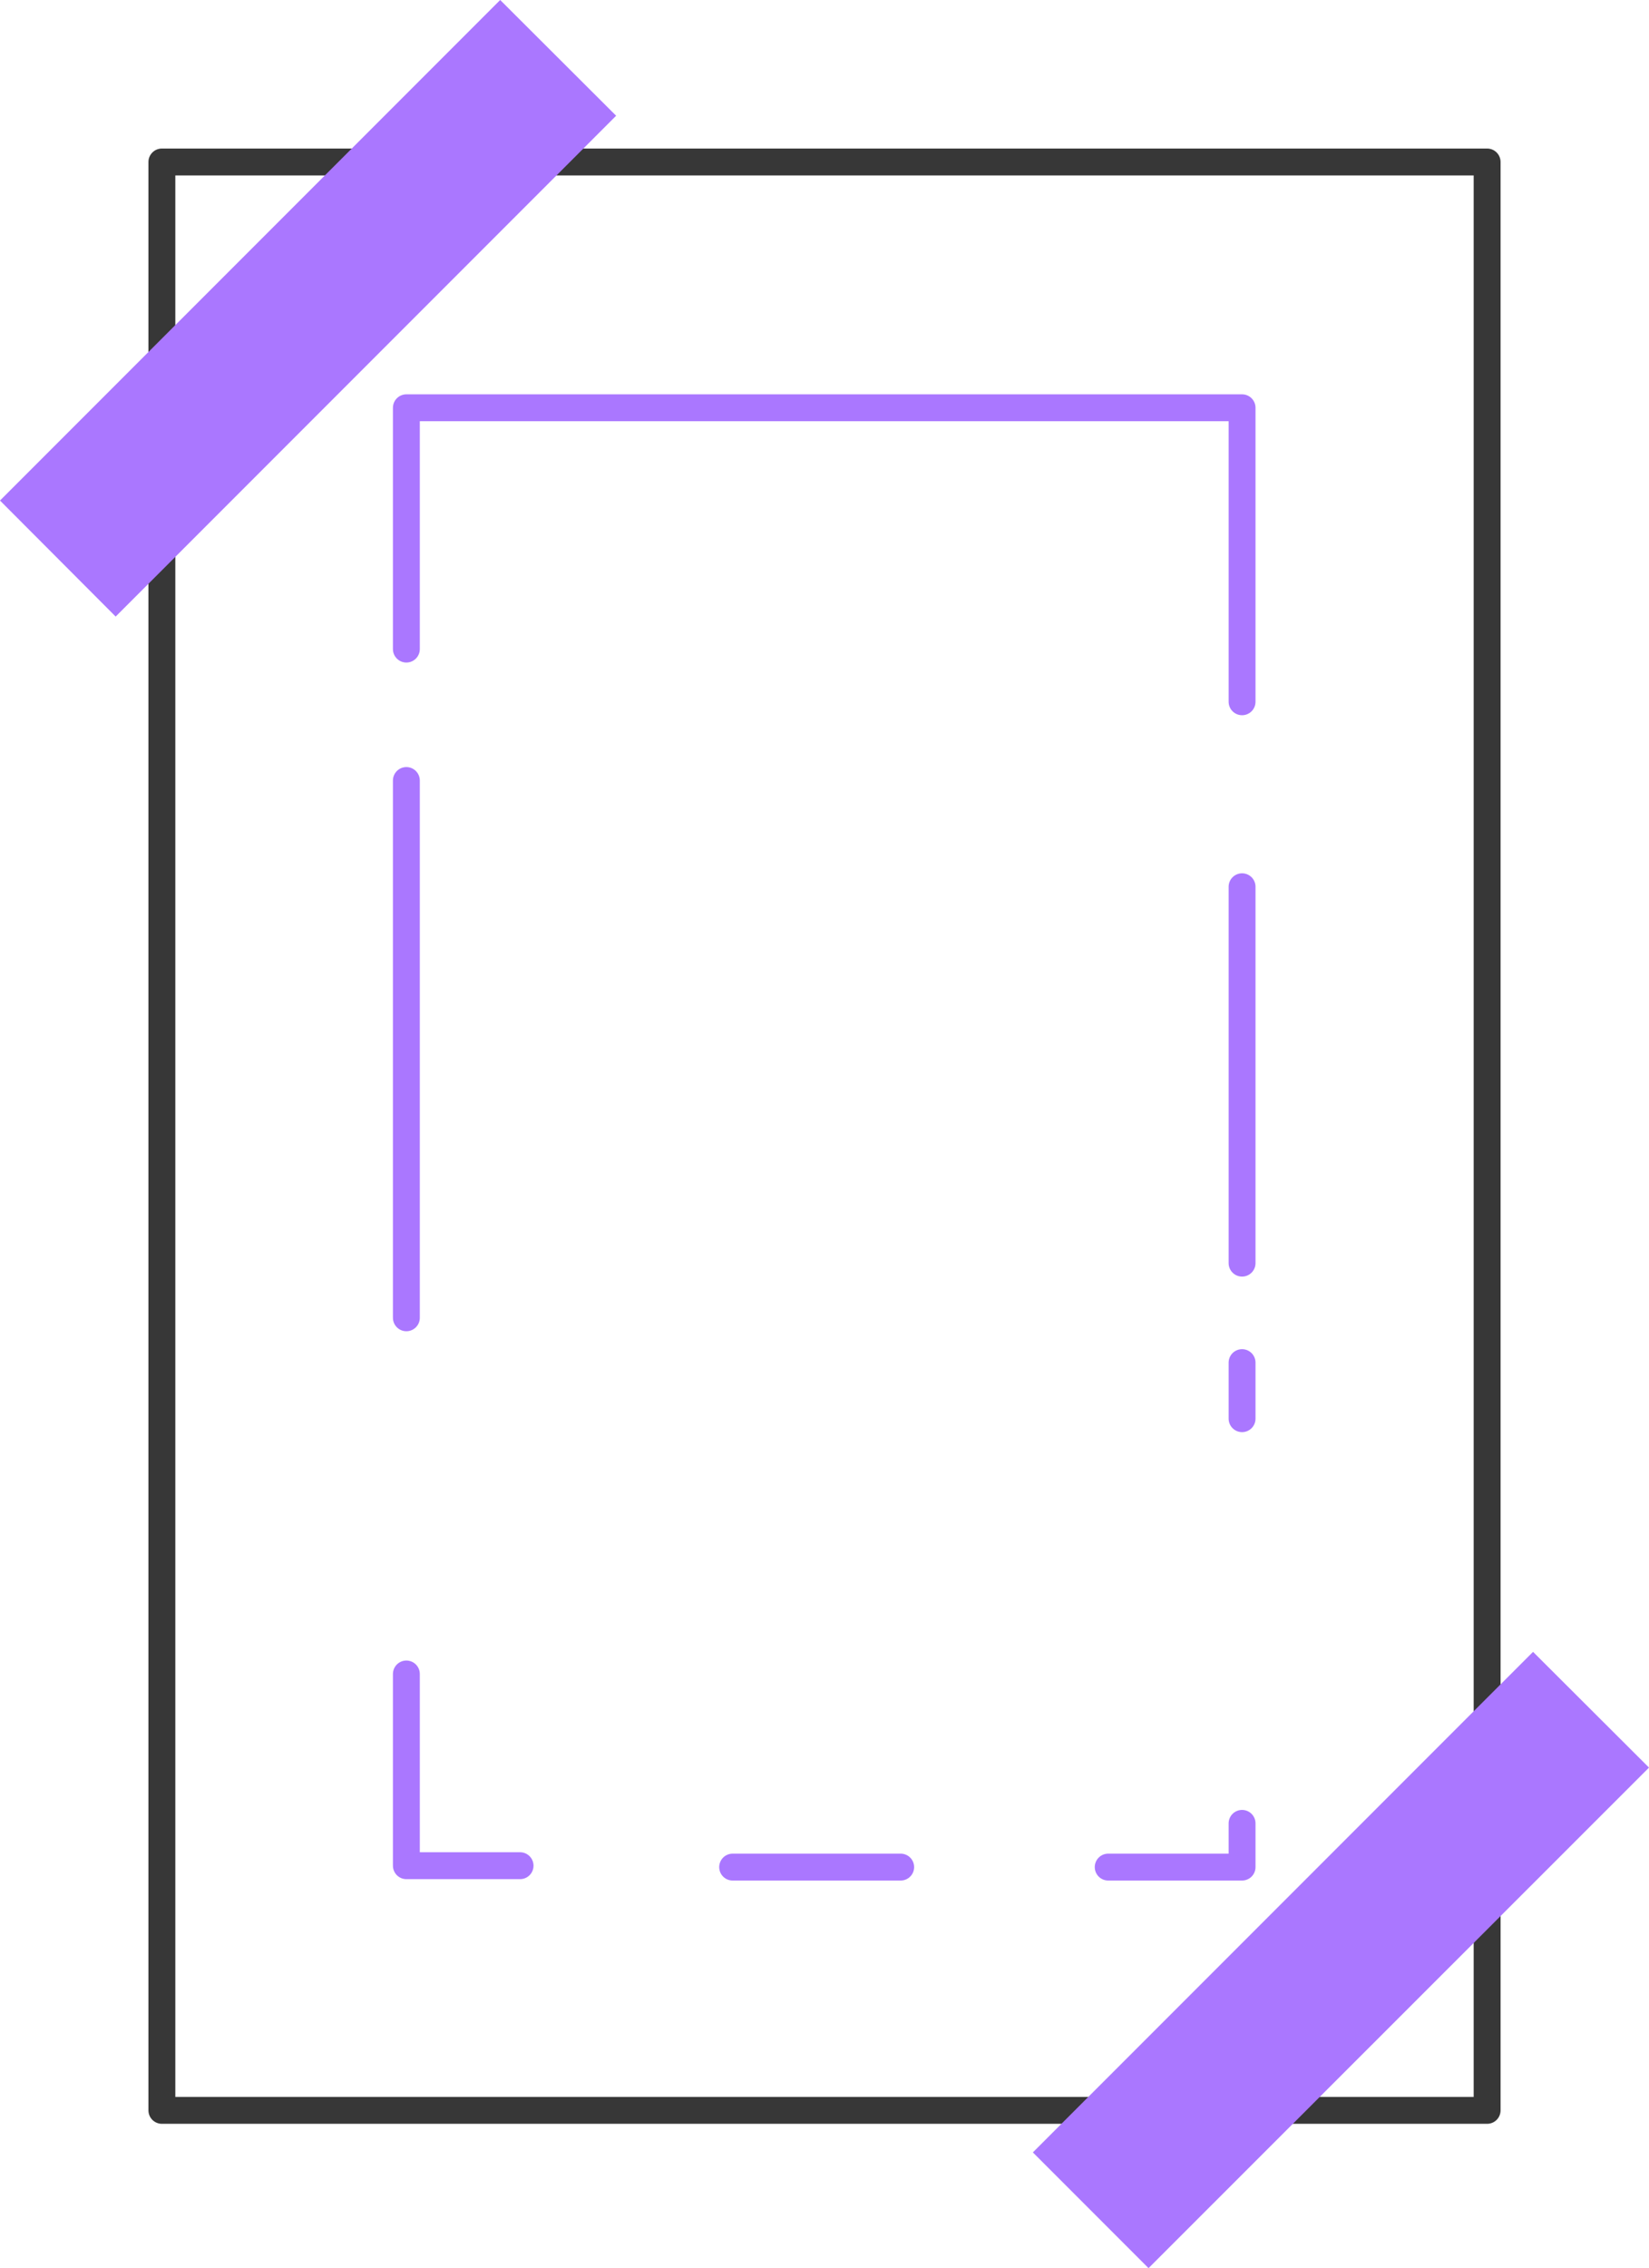
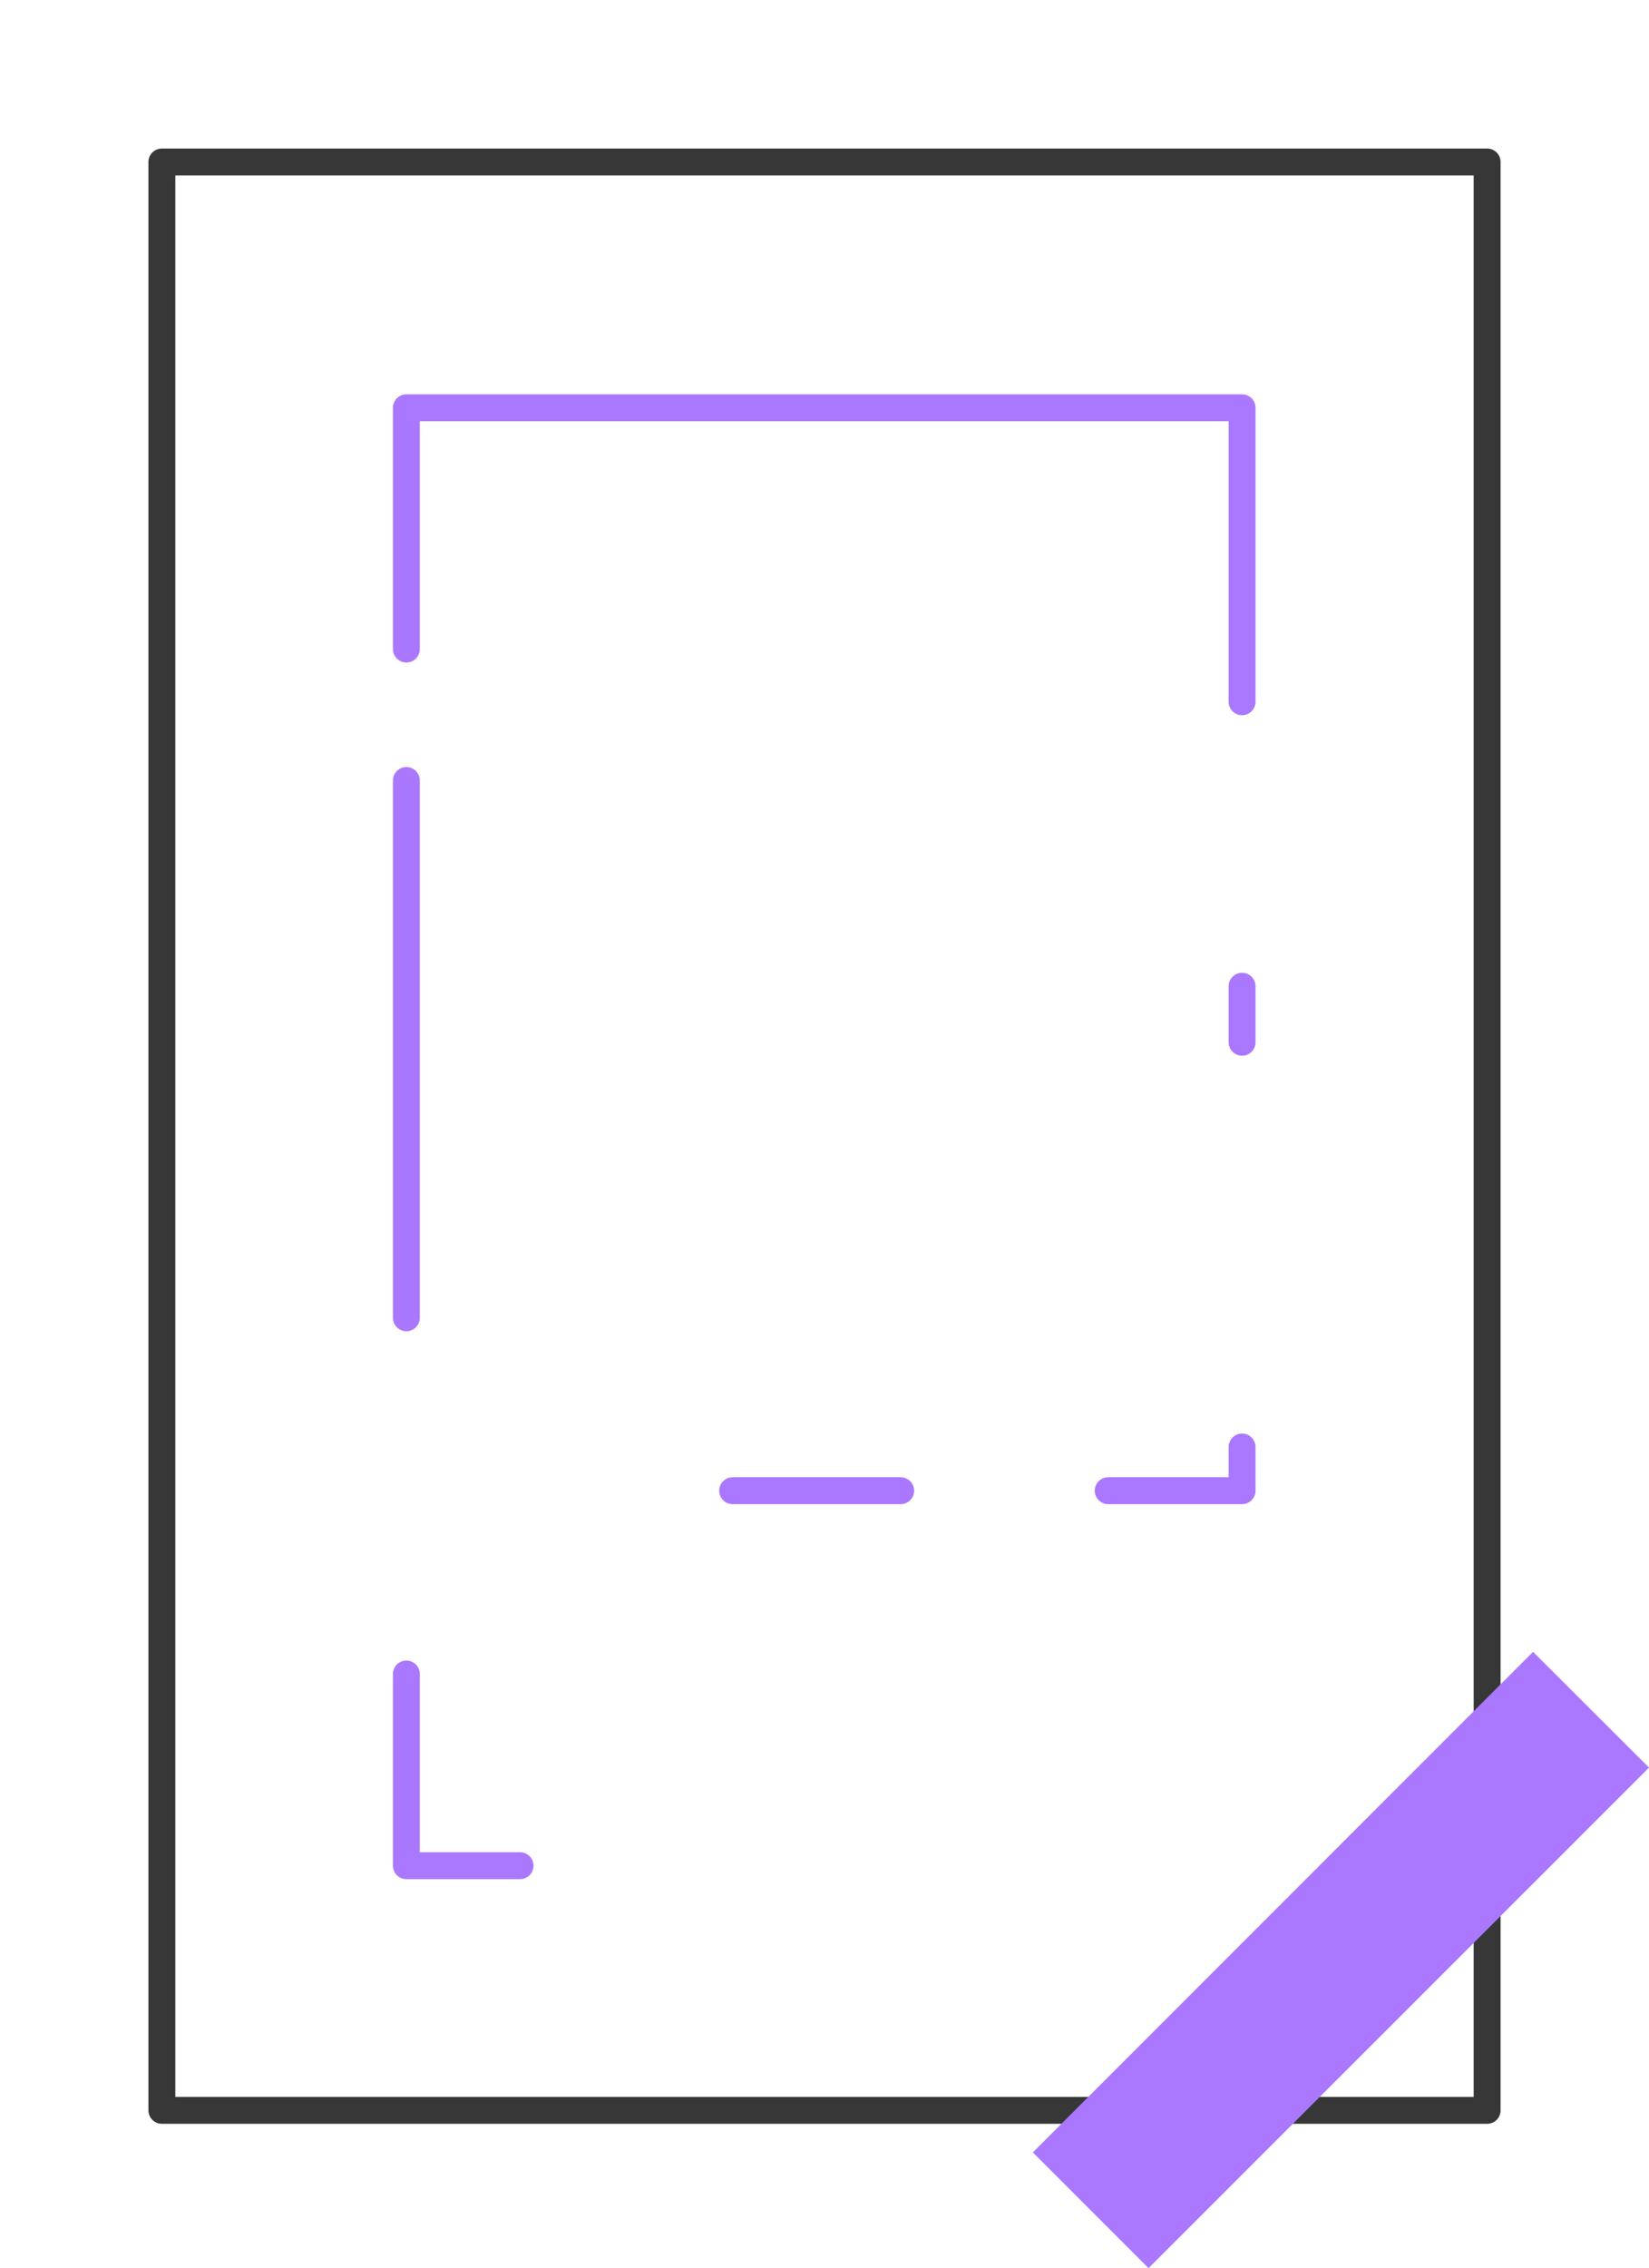
<svg xmlns="http://www.w3.org/2000/svg" id="Warstwa_1" data-name="Warstwa 1" viewBox="0 0 58.88 80.93">
  <title>plakaty</title>
  <polygon points="5.78 75.3 5.78 5.78 53.1 5.78 53.1 75.3 5.78 75.3 5.78 75.3" style="fill:none;stroke:#373737;stroke-linecap:round;stroke-linejoin:round;stroke-width:0.96px" />
-   <path d="M798.22,594.72h-4.06v-6.84m0-12.71V556m0-4.69v-8.61H824v10.49m0,6.6v13.43m0,3.55v2m0,14.44v1.56h-4.78m-7.41,0h-6" transform="translate(-779.65 -528.15)" style="fill:none;stroke:#a7f;stroke-linecap:round;stroke-linejoin:round;stroke-width:0.96px" />
-   <polygon points="4.13 22 0 17.86 17.86 0 22 4.13 4.13 22 4.13 22" style="fill:#a7f;fill-rule:evenodd" />
+   <path d="M798.22,594.72h-4.06v-6.84m0-12.71V556m0-4.69v-8.61H824v10.49m0,6.6m0,3.55v2m0,14.44v1.56h-4.78m-7.41,0h-6" transform="translate(-779.65 -528.15)" style="fill:none;stroke:#a7f;stroke-linecap:round;stroke-linejoin:round;stroke-width:0.96px" />
  <polygon points="54.74 58.94 58.88 63.07 41.01 80.93 36.88 76.8 54.74 58.94 54.74 58.94" style="fill:#a7f;fill-rule:evenodd" />
</svg>